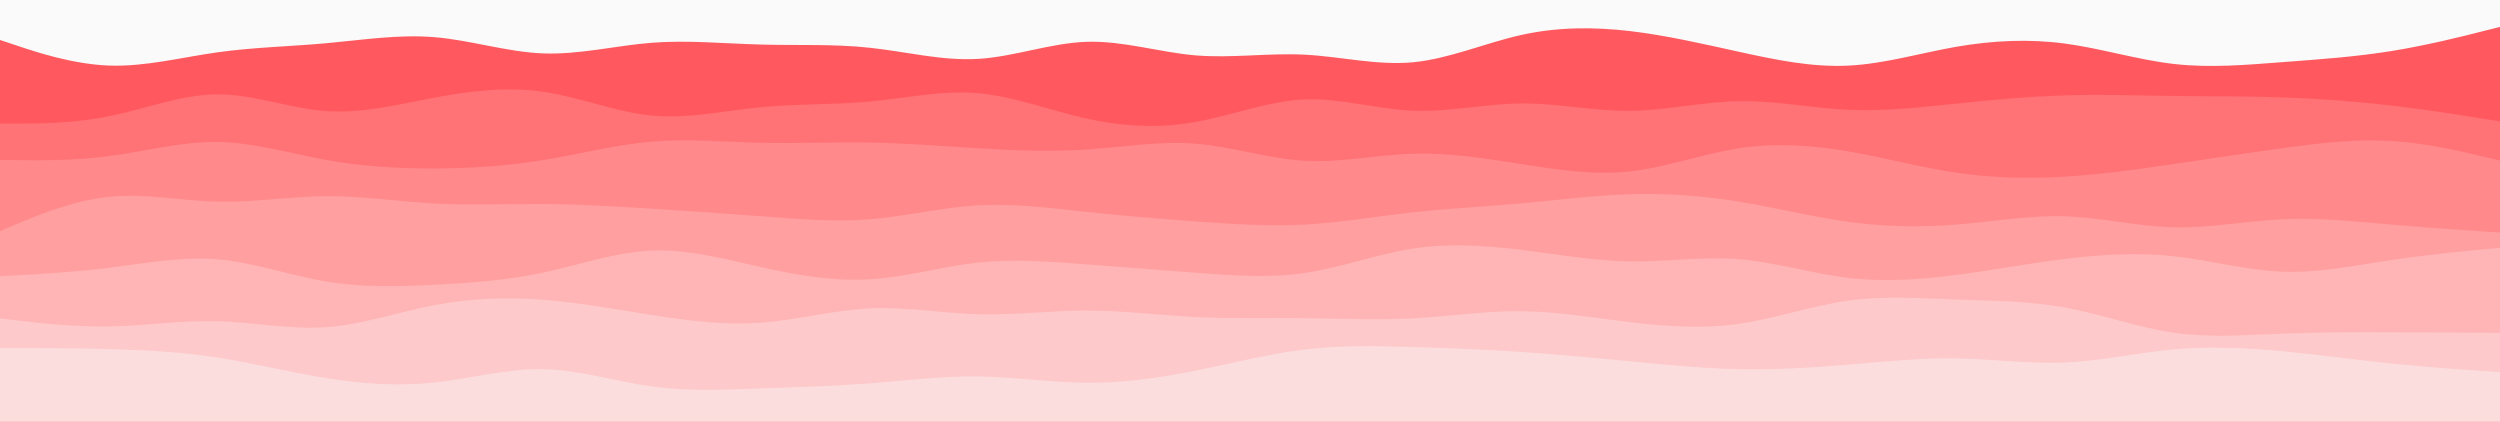
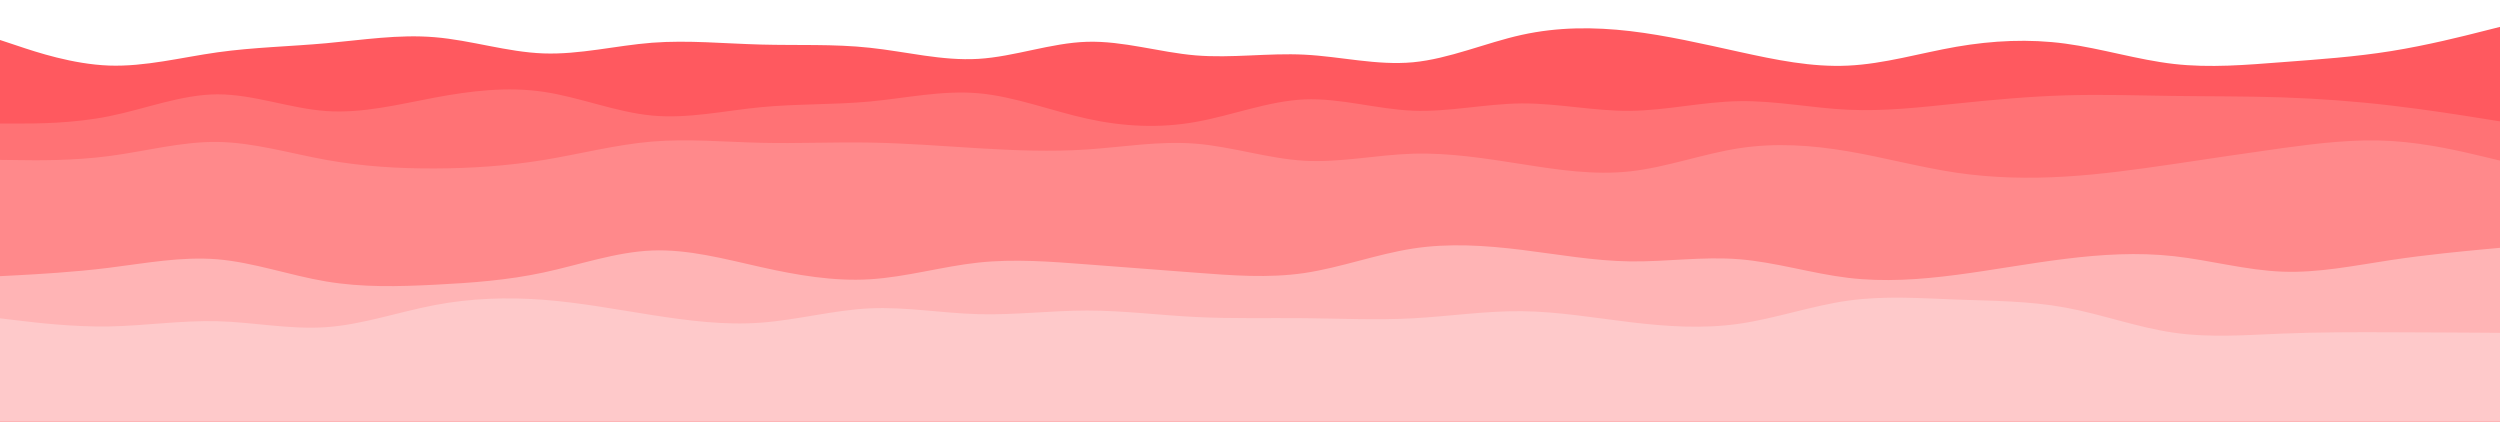
<svg xmlns="http://www.w3.org/2000/svg" height="580" width="3440">
-   <path d="M0 0h3440v580H0z" fill="#fafafa" />
  <path d="m0 55 25 8.3c25 8.4 75 25 124.8 26.9C199.7 92 249.3 79 299.2 72c49.8-7 99.8-8 149.6-12.5 49.9-4.5 99.5-12.5 149.4-8.3C648 55.3 698 71.7 747.8 73.5c49.9 1.8 99.5-10.8 149.4-14.7C947 55 997 60 1047 61.3c50 1.4 100-1 149.8 4.4 49.9 5.3 99.5 18.3 149.4 15.3 49.8-3 99.8-22 149.6-23.5 49.9-1.5 99.5 14.5 149.4 18.7 49.8 4.1 99.8-3.5 149.6-1 49.9 2.5 99.5 15.1 149.4 10.5C1994 81 2044 59 2093.8 48c49.9-11 99.5-11 149.4-5.2 49.8 5.9 99.8 17.5 149.8 28.5 50 11 100 21.4 149.8 19 49.9-2.3 99.5-17.3 149.4-26 49.8-8.6 99.8-11 149.6-4.3 49.9 6.7 99.5 22.3 149.4 28 49.8 5.7 99.8 1.3 149.6-2.5 49.9-3.8 99.5-7.2 149.4-15.2 49.8-8 99.8-20.6 124.8-27l25-6.3v544H0Z" fill="#ff595f" />
  <path d="M0 170h25c25 0 75 0 124.8-10 49.9-10 99.5-30 149.4-30.2 49.8-.1 99.8 19.5 149.6 23 49.9 3.5 99.5-9.1 149.4-18.5 49.8-9.3 99.8-15.3 149.6-8 49.9 7.4 99.5 28 149.4 32.7 49.8 4.7 99.8-6.7 149.8-11.5 50-4.8 100-3.2 149.8-7.8 49.9-4.7 99.5-15.7 149.4-11.4 49.8 4.4 99.8 24 149.6 35 49.9 11 99.5 13.4 149.4 4.5 49.8-8.8 99.8-28.8 149.6-31 49.9-2.1 99.5 13.5 149.4 15.5 49.8 2 99.8-9.6 149.6-10 49.9-.3 99.5 10.7 149.4 10.2 49.8-.5 99.8-12.5 149.8-13.3 50-.9 100 9.5 149.8 11.8 49.9 2.3 99.5-3.3 149.4-8.5 49.8-5.2 99.8-9.8 149.6-11.3 49.9-1.5 99.5.1 149.4.8 49.8.7 99.8.3 149.6 2 49.9 1.7 99.5 5.3 149.4 11.2C3340 151 3390 159 3415 163l25 4v414H0Z" fill="#ff7275" />
  <path d="m0 220 25 .3c25 .4 75 1 124.8-5.5 49.9-6.5 99.5-20.1 149.4-19.5C349 196 399 211 448.8 220c49.9 9 99.5 12 149.4 11.8 49.8-.1 99.8-3.5 149.6-11.6 49.9-8.2 99.5-21.2 149.4-25.4 49.8-4.1 99.8.5 149.8 1.7 50 1.2 100-1.2 149.8-.3 49.9.8 99.5 4.8 149.4 7.8 49.8 3 99.8 5 149.6 1.7 49.9-3.4 99.5-12 149.4-8 49.8 4 99.8 20.6 149.6 23.5 49.9 2.8 99.5-8.2 149.4-9.7 49.8-1.5 99.8 6.5 149.6 14.3 49.9 7.9 99.5 15.5 149.4 10 49.8-5.5 99.8-24.1 149.8-31.8 50-7.7 100-4.3 149.8 4.2 49.9 8.5 99.5 22.1 149.4 29.5 49.8 7.3 99.8 8.3 149.6 5.3 49.9-3 99.5-10 149.4-17.3 49.8-7.4 99.8-15 149.6-21.9 49.9-6.8 99.5-12.8 149.4-9.8 49.8 3 99.8 15 124.8 21l25 6v360H0Z" fill="#ff898b" />
-   <path d="m0 318 25-10.5c25-10.5 75-31.5 124.8-36.7 49.9-5.1 99.5 5.5 149.4 6.7 49.8 1.2 99.8-7.2 149.6-7.5 49.9-.3 99.5 7.3 149.4 10 49.8 2.7 99.8.3 149.6.7 49.9.3 99.5 3.3 149.4 6.5 49.8 3.1 99.8 6.5 149.8 10.3 50 3.8 100 8.2 149.8 4.2 49.9-4 99.5-16.4 149.4-19.2 49.8-2.8 99.8 3.8 149.6 9.2 49.9 5.3 99.5 9.3 149.4 13 49.8 3.6 99.8 7 149.6 4.3 49.9-2.7 99.5-11.3 149.4-16.8 49.8-5.5 99.8-7.9 149.6-12.4 49.9-4.5 99.5-11.1 149.4-12.6 49.8-1.5 99.8 2.1 149.8 10.3 50 8.2 100 20.8 149.8 27.7 49.9 6.8 99.5 7.8 149.4 3.8 49.8-4 99.8-13 149.6-11.3 49.9 1.6 99.5 14 149.4 15.1 49.8 1.2 99.8-8.8 149.6-11.1 49.9-2.4 99.5 3 149.4 7.3 49.8 4.3 99.8 7.7 124.8 9.3l25 1.7v261H0Z" fill="#ff9fa0" />
  <path d="m0 380 25-1.3c25-1.4 75-4 124.8-10.2 49.9-6.2 99.5-15.8 149.4-11.7C349 361 399 379 448.8 387.3c49.9 8.4 99.5 7 149.4 4.5 49.8-2.5 99.8-6.1 149.6-16.8 49.9-10.7 99.5-28.3 149.4-30.3 49.8-2 99.8 11.6 149.8 22.8 50 11.2 100 19.8 149.8 16.8 49.9-3 99.5-17.6 149.4-23 49.8-5.3 99.8-1.3 149.6 2.5 49.9 3.9 99.5 7.5 149.4 11.4 49.8 3.8 99.8 7.8 149.6.5 49.9-7.4 99.5-26 149.4-33.7 49.8-7.7 99.8-4.3 149.6 1.8 49.9 6.2 99.5 15.2 149.4 15.9 49.8.6 99.8-7 149.8-3 50 4 100 19.6 149.8 25.6 49.9 6 99.5 2.4 149.4-4.1 49.8-6.5 99.8-15.9 149.6-22 49.9-6.2 99.5-9.2 149.4-3.7 49.8 5.5 99.8 19.5 149.6 21.3 49.9 1.9 99.5-8.5 149.4-16 49.8-7.5 99.8-12.1 124.8-14.5l25-2.3v240H0Z" fill="#ffb4b5" />
  <path d="m0 438 25 3c25 3 75 9 124.8 8.2 49.9-.9 99.5-8.5 149.4-7.2 49.8 1.3 99.8 11.7 149.6 8.2 49.9-3.5 99.5-20.9 149.4-30.4 49.8-9.5 99.8-11.1 149.6-7.3 49.9 3.8 99.5 13.2 149.4 21C947 441.3 997 447.7 1047 444c50-3.7 100-17.3 149.8-19.7 49.9-2.3 99.5 6.7 149.4 8 49.8 1.4 99.8-5 149.6-5 49.9 0 99.5 6.4 149.4 8.9 49.8 2.5 99.8 1.1 149.6 1.6 49.9.5 99.5 2.9 149.4.2 49.8-2.7 99.8-10.3 149.6-9.8 49.9.5 99.5 9.1 149.4 15.1 49.8 6 99.8 9.4 149.8 2.2 50-7.2 100-24.8 149.8-31.8 49.9-7 99.5-3.4 149.4-1.5 49.8 1.8 99.8 1.8 149.6 11 49.9 9.1 99.5 27.5 149.4 34.6 49.8 7.2 99.8 3.2 149.6 1.2 49.9-2 99.5-2 149.4-1.8 49.8.1 99.8.5 124.8.6l25 .2v123H0Z" fill="#fec9ca" />
-   <path d="M0 479h25c25 0 75 0 124.8 1.3 49.9 1.4 99.5 4 149.4 11.7 49.8 7.7 99.8 20.3 149.6 28.3 49.9 8 99.5 11.4 149.4 6C648 521 698 507 747.8 508c49.9 1 99.5 17 149.4 23.8 49.8 6.9 99.8 4.5 149.8 2.7 50-1.8 100-3.2 149.8-7 49.9-3.8 99.5-10.2 149.4-9.5 49.8.7 99.8 8.3 149.6 8.7 49.9.3 99.5-6.7 149.4-16.7 49.8-10 99.8-23 149.6-29 49.9-6 99.5-5 149.4-3.5 49.8 1.5 99.8 3.5 149.6 6.8 49.9 3.4 99.5 8 149.4 12.9C2293 502 2343 507 2393 508c50 1 100-2 149.8-6.2 49.9-4.1 99.5-9.5 149.4-8.6 49.8.8 99.8 7.8 149.6 5.6 49.9-2.1 99.5-13.5 149.4-18 49.8-4.5 99.8-2.1 149.6 2.5 49.9 4.7 99.5 11.7 149.4 16.9 49.8 5.1 99.8 8.5 124.8 10.1l25 1.7v69H0Z" fill="#fbddde" />
</svg>